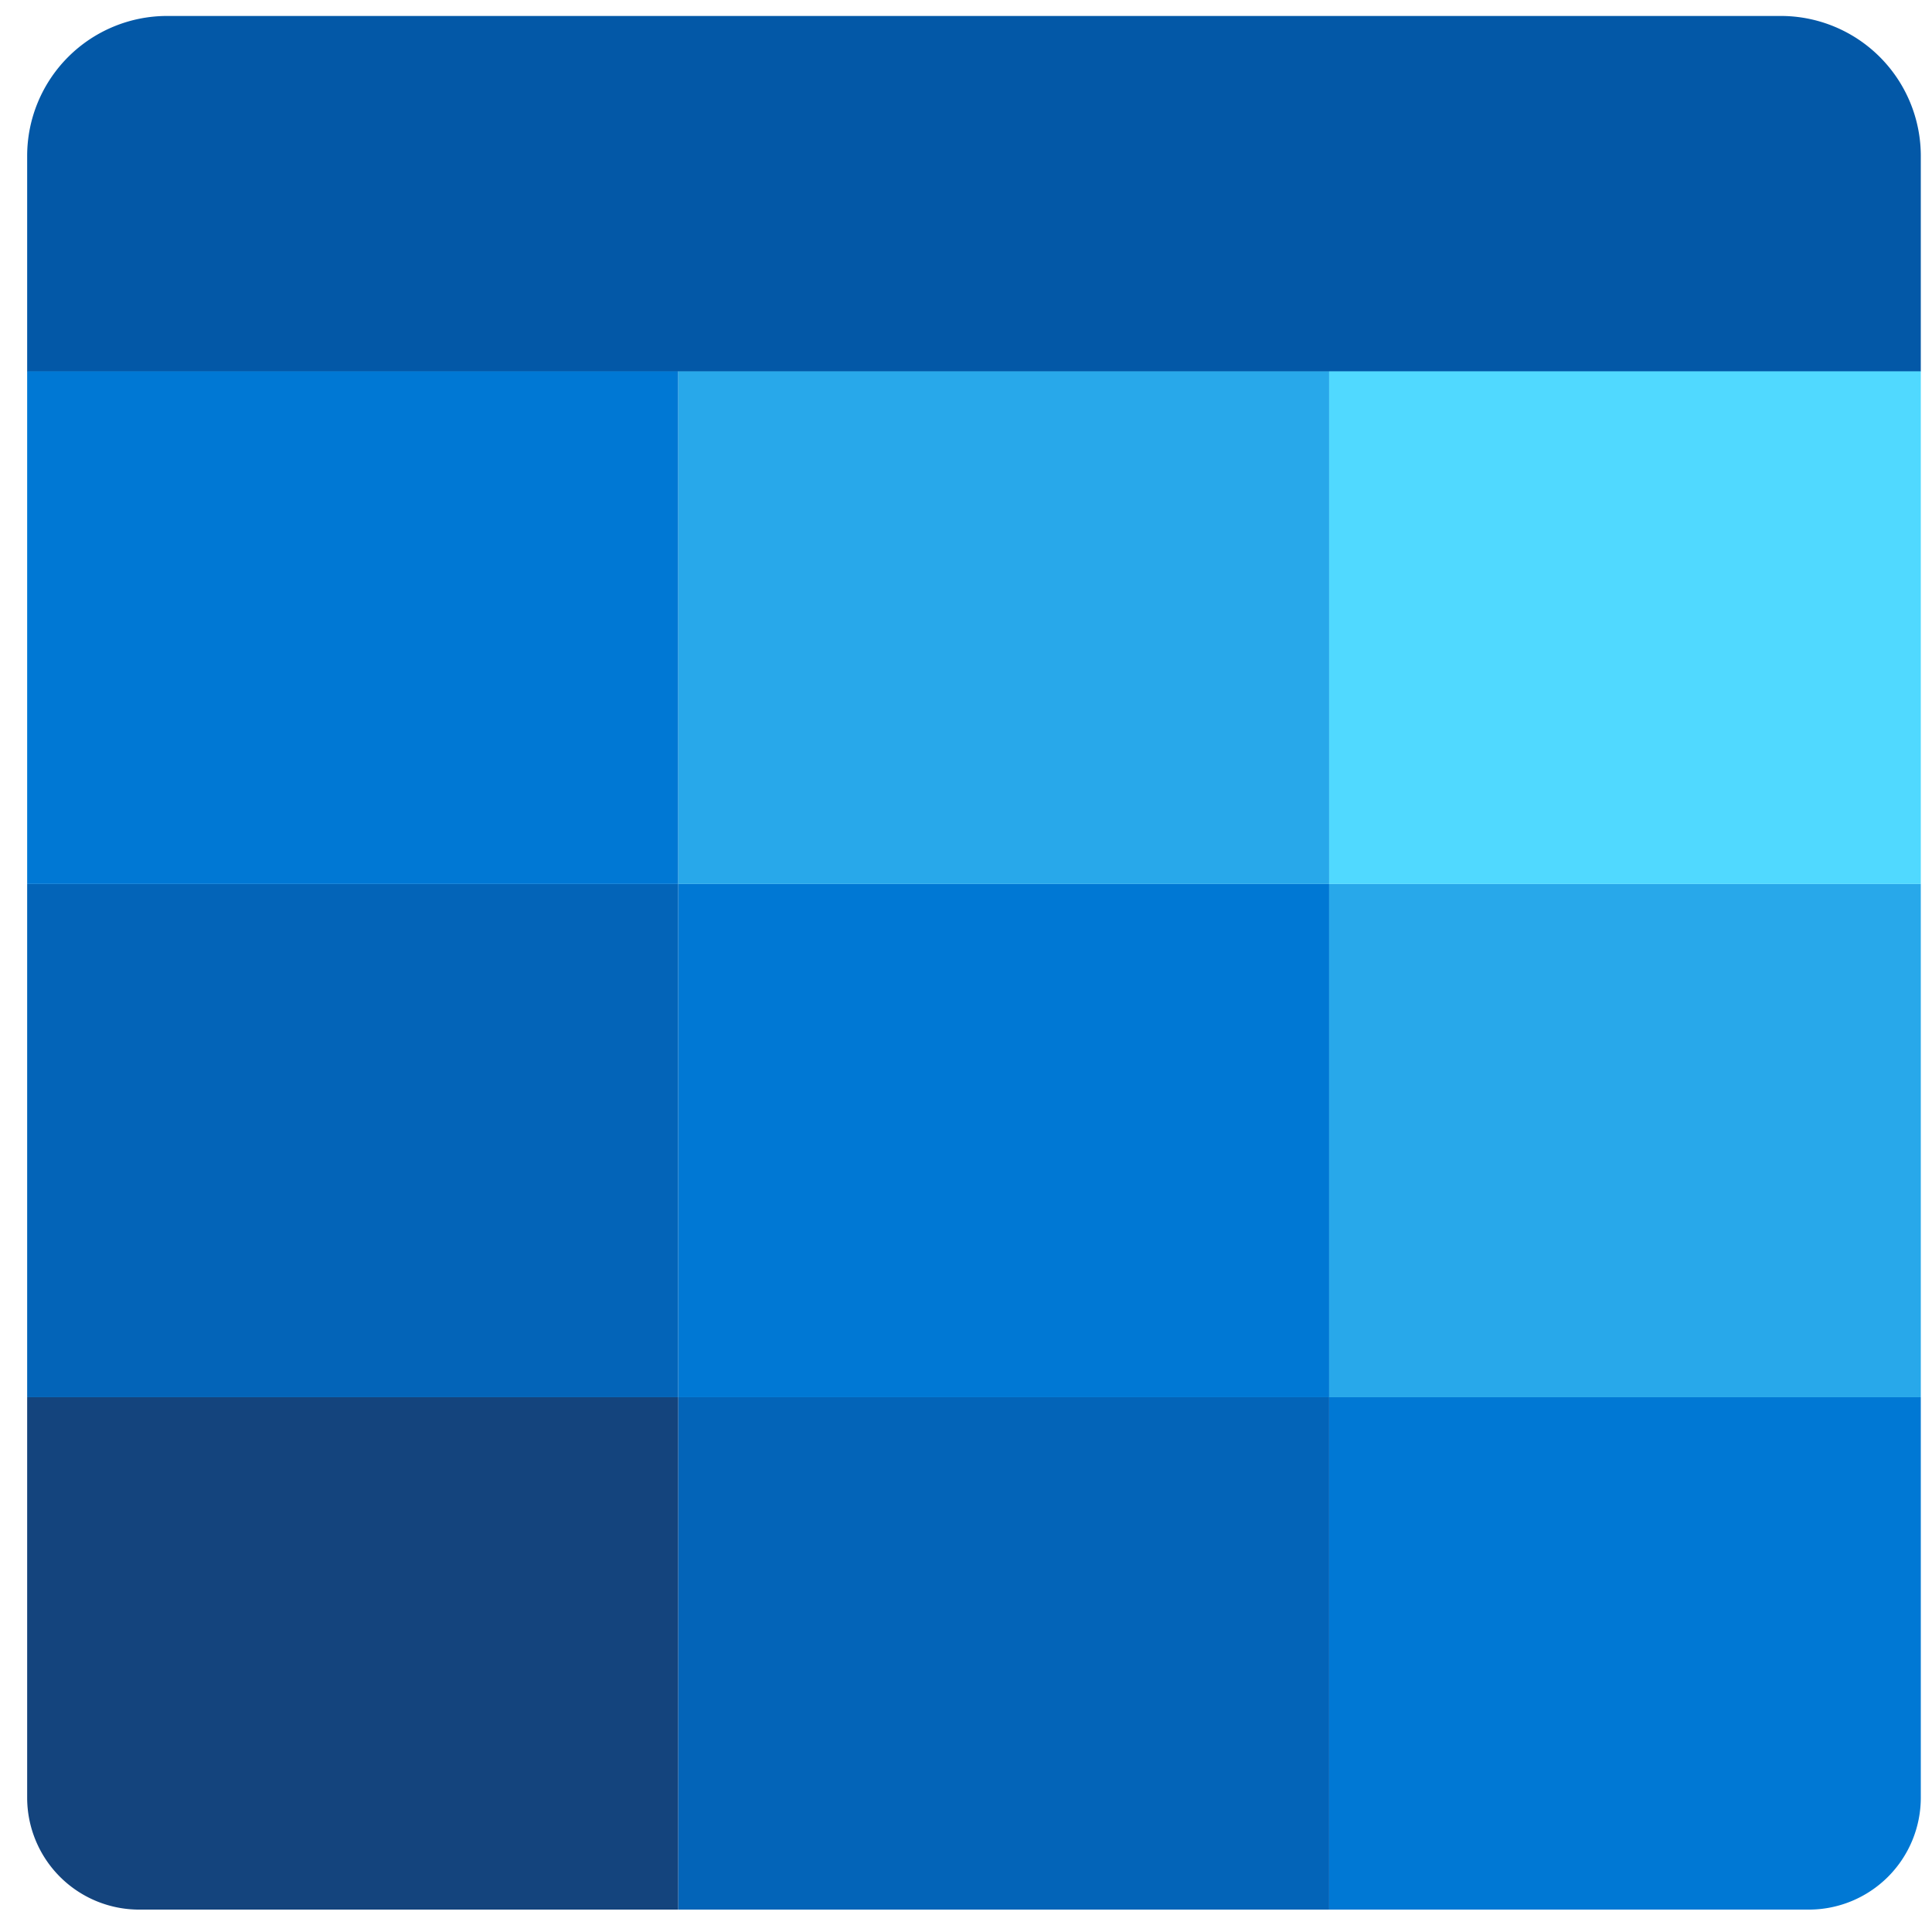
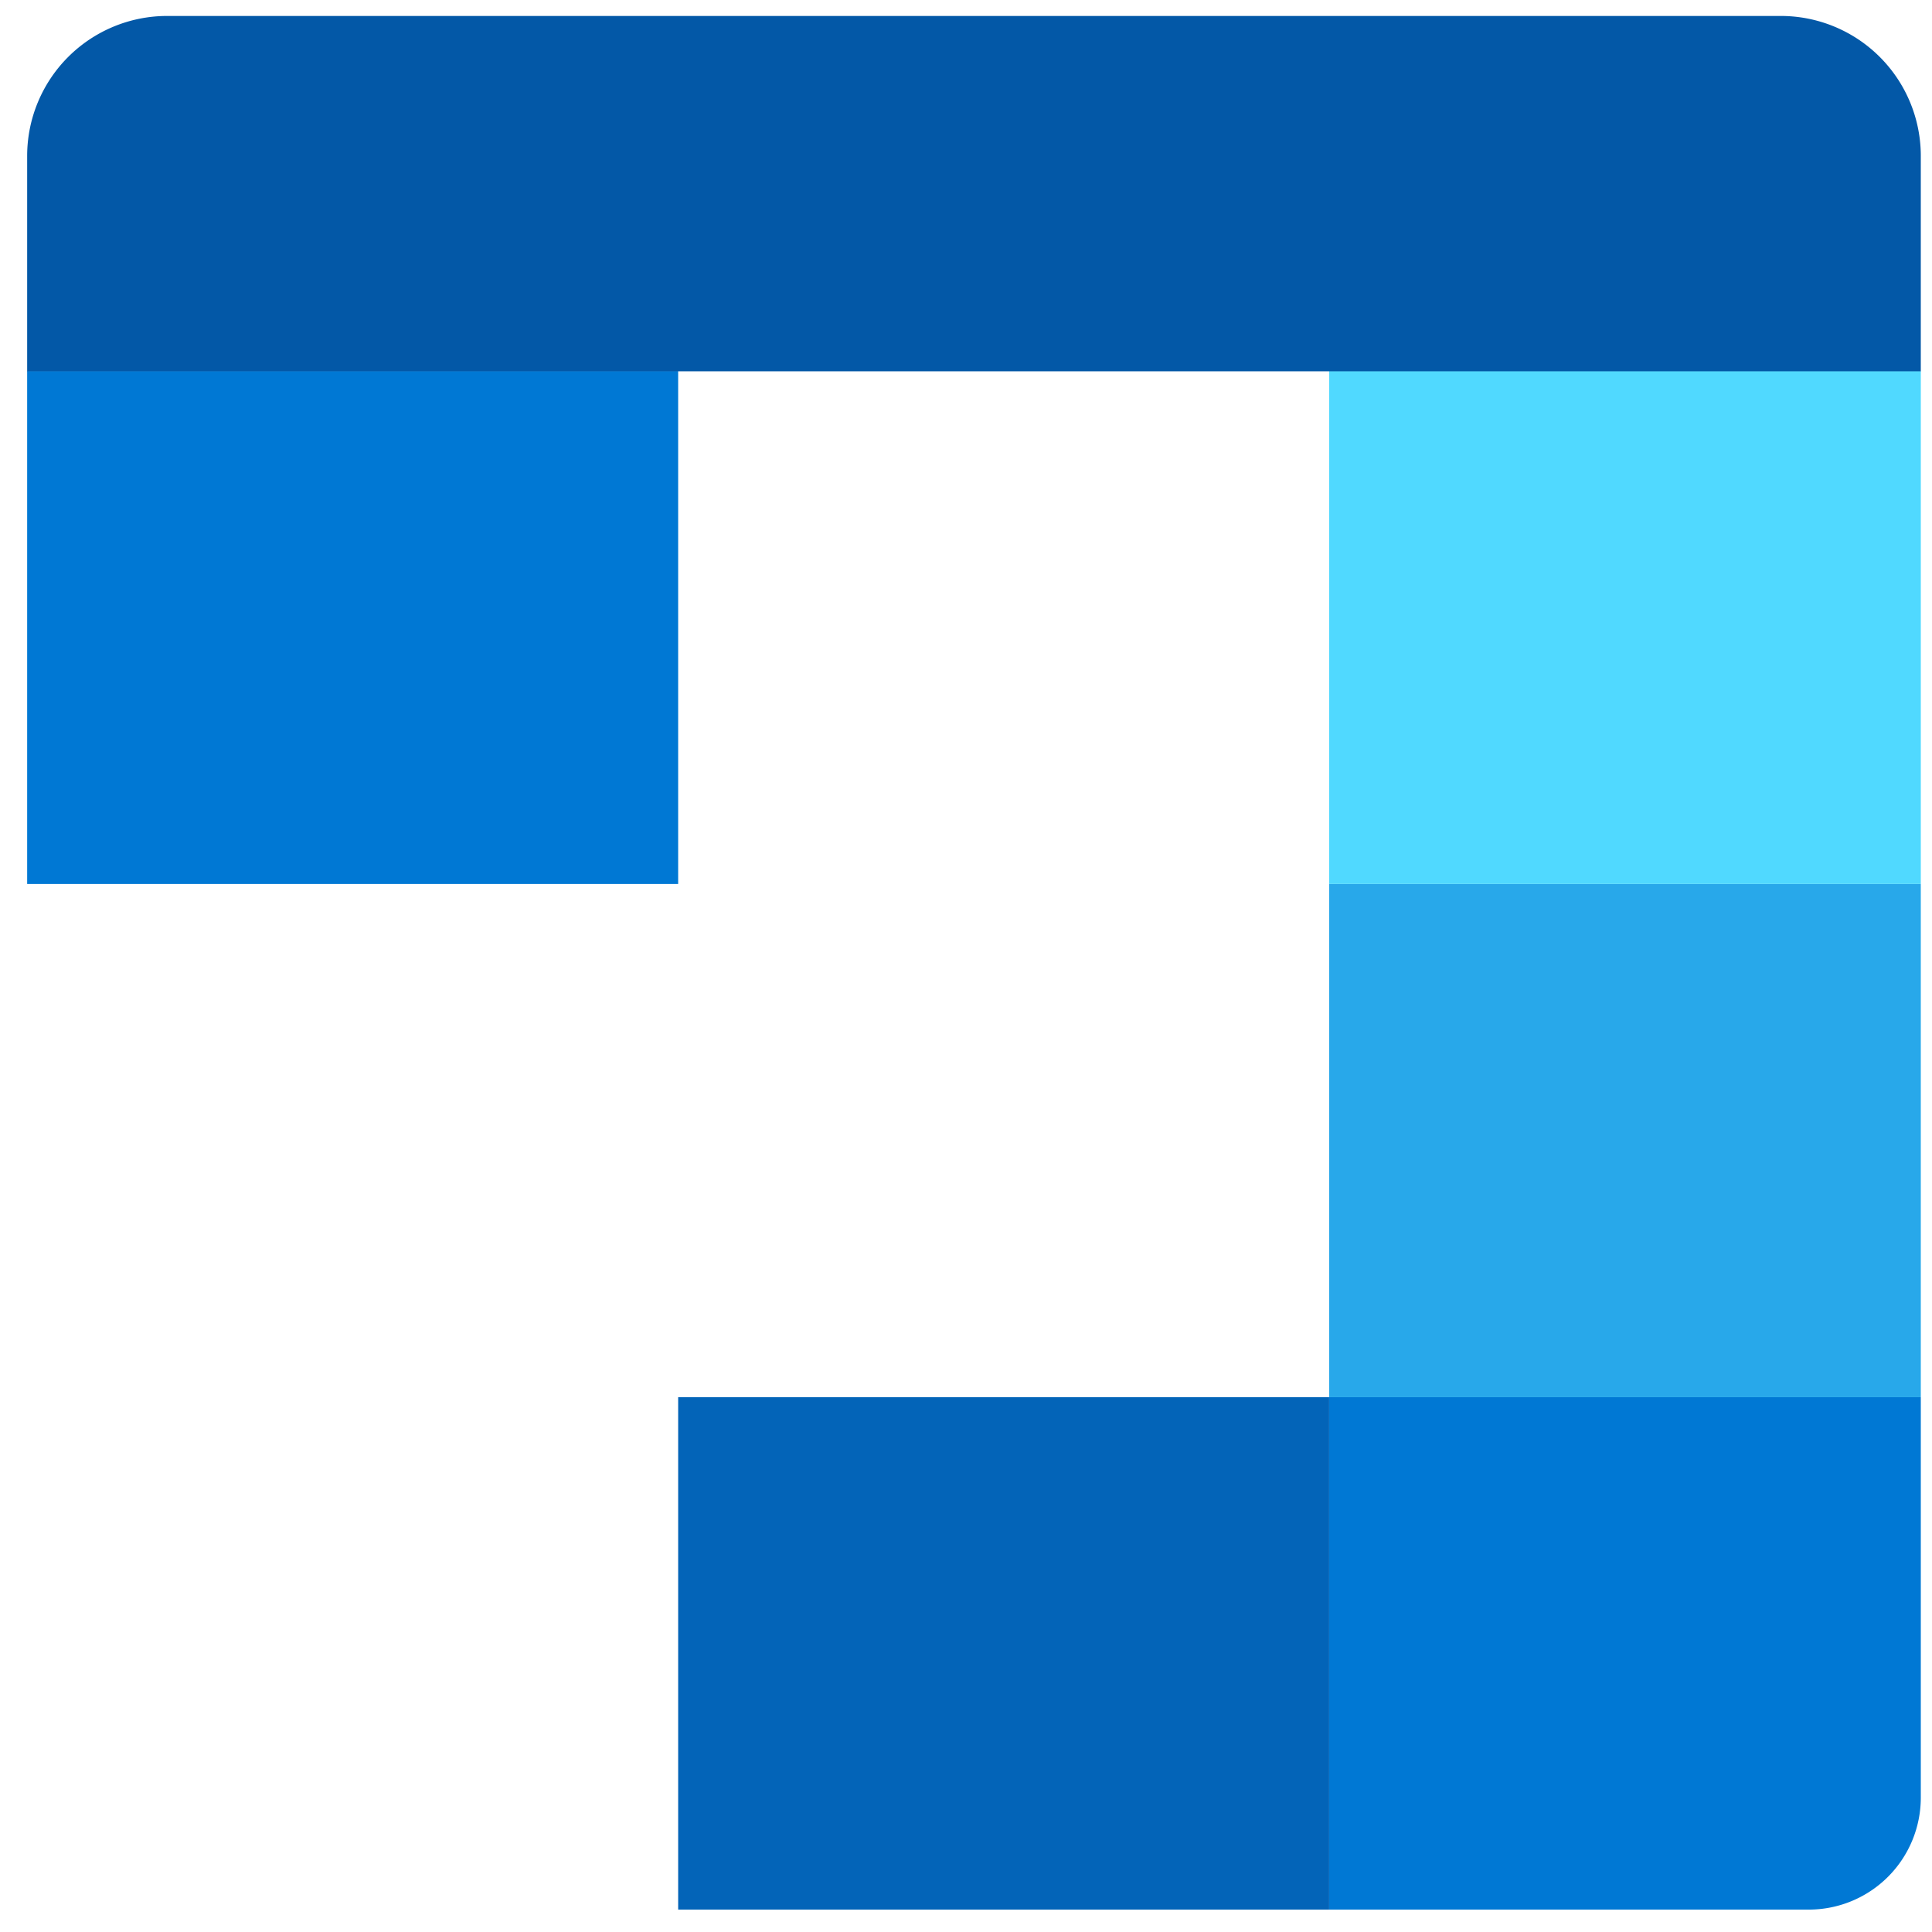
<svg xmlns="http://www.w3.org/2000/svg" id="microsoft-calendar-bare" viewBox="0 0 69 69">
  <g fill-rule="nonzero" fill="none">
    <path d="M47.47 49.9H68.6V64.2a4 4 0 01-4 4H47.47V49.9z" fill="#0078D4" />
    <path fill="#0364B8" d="M24.22 49.9h23.25V68.2H24.22z" />
-     <path d="M.97 49.9h23.25V68.2H4.97a4 4 0 01-4-4V49.9z" fill="#14447D" />
    <path fill="#28A8EA" d="M47.47 31.57H68.6V49.9H47.47z" />
-     <path fill="#0078D4" d="M24.22 31.57h23.25V49.9H24.22z" />
-     <path fill="#0364B8" d="M.97 31.57h23.25V49.9H.97z" />
    <path fill="#50D9FF" d="M47.47 13.25H68.6v18.32H47.47z" />
-     <path fill="#28A8EA" d="M24.22 13.25h23.25v18.32H24.22z" />
    <path fill="#0078D4" d="M.97 13.25h23.25v18.32H.97z" />
    <path d="M5.97.57H63.6a5 5 0 015 5v7.69H.97V5.57a5 5 0 015-5z" fill="#0358A7" />
  </g>
</svg>